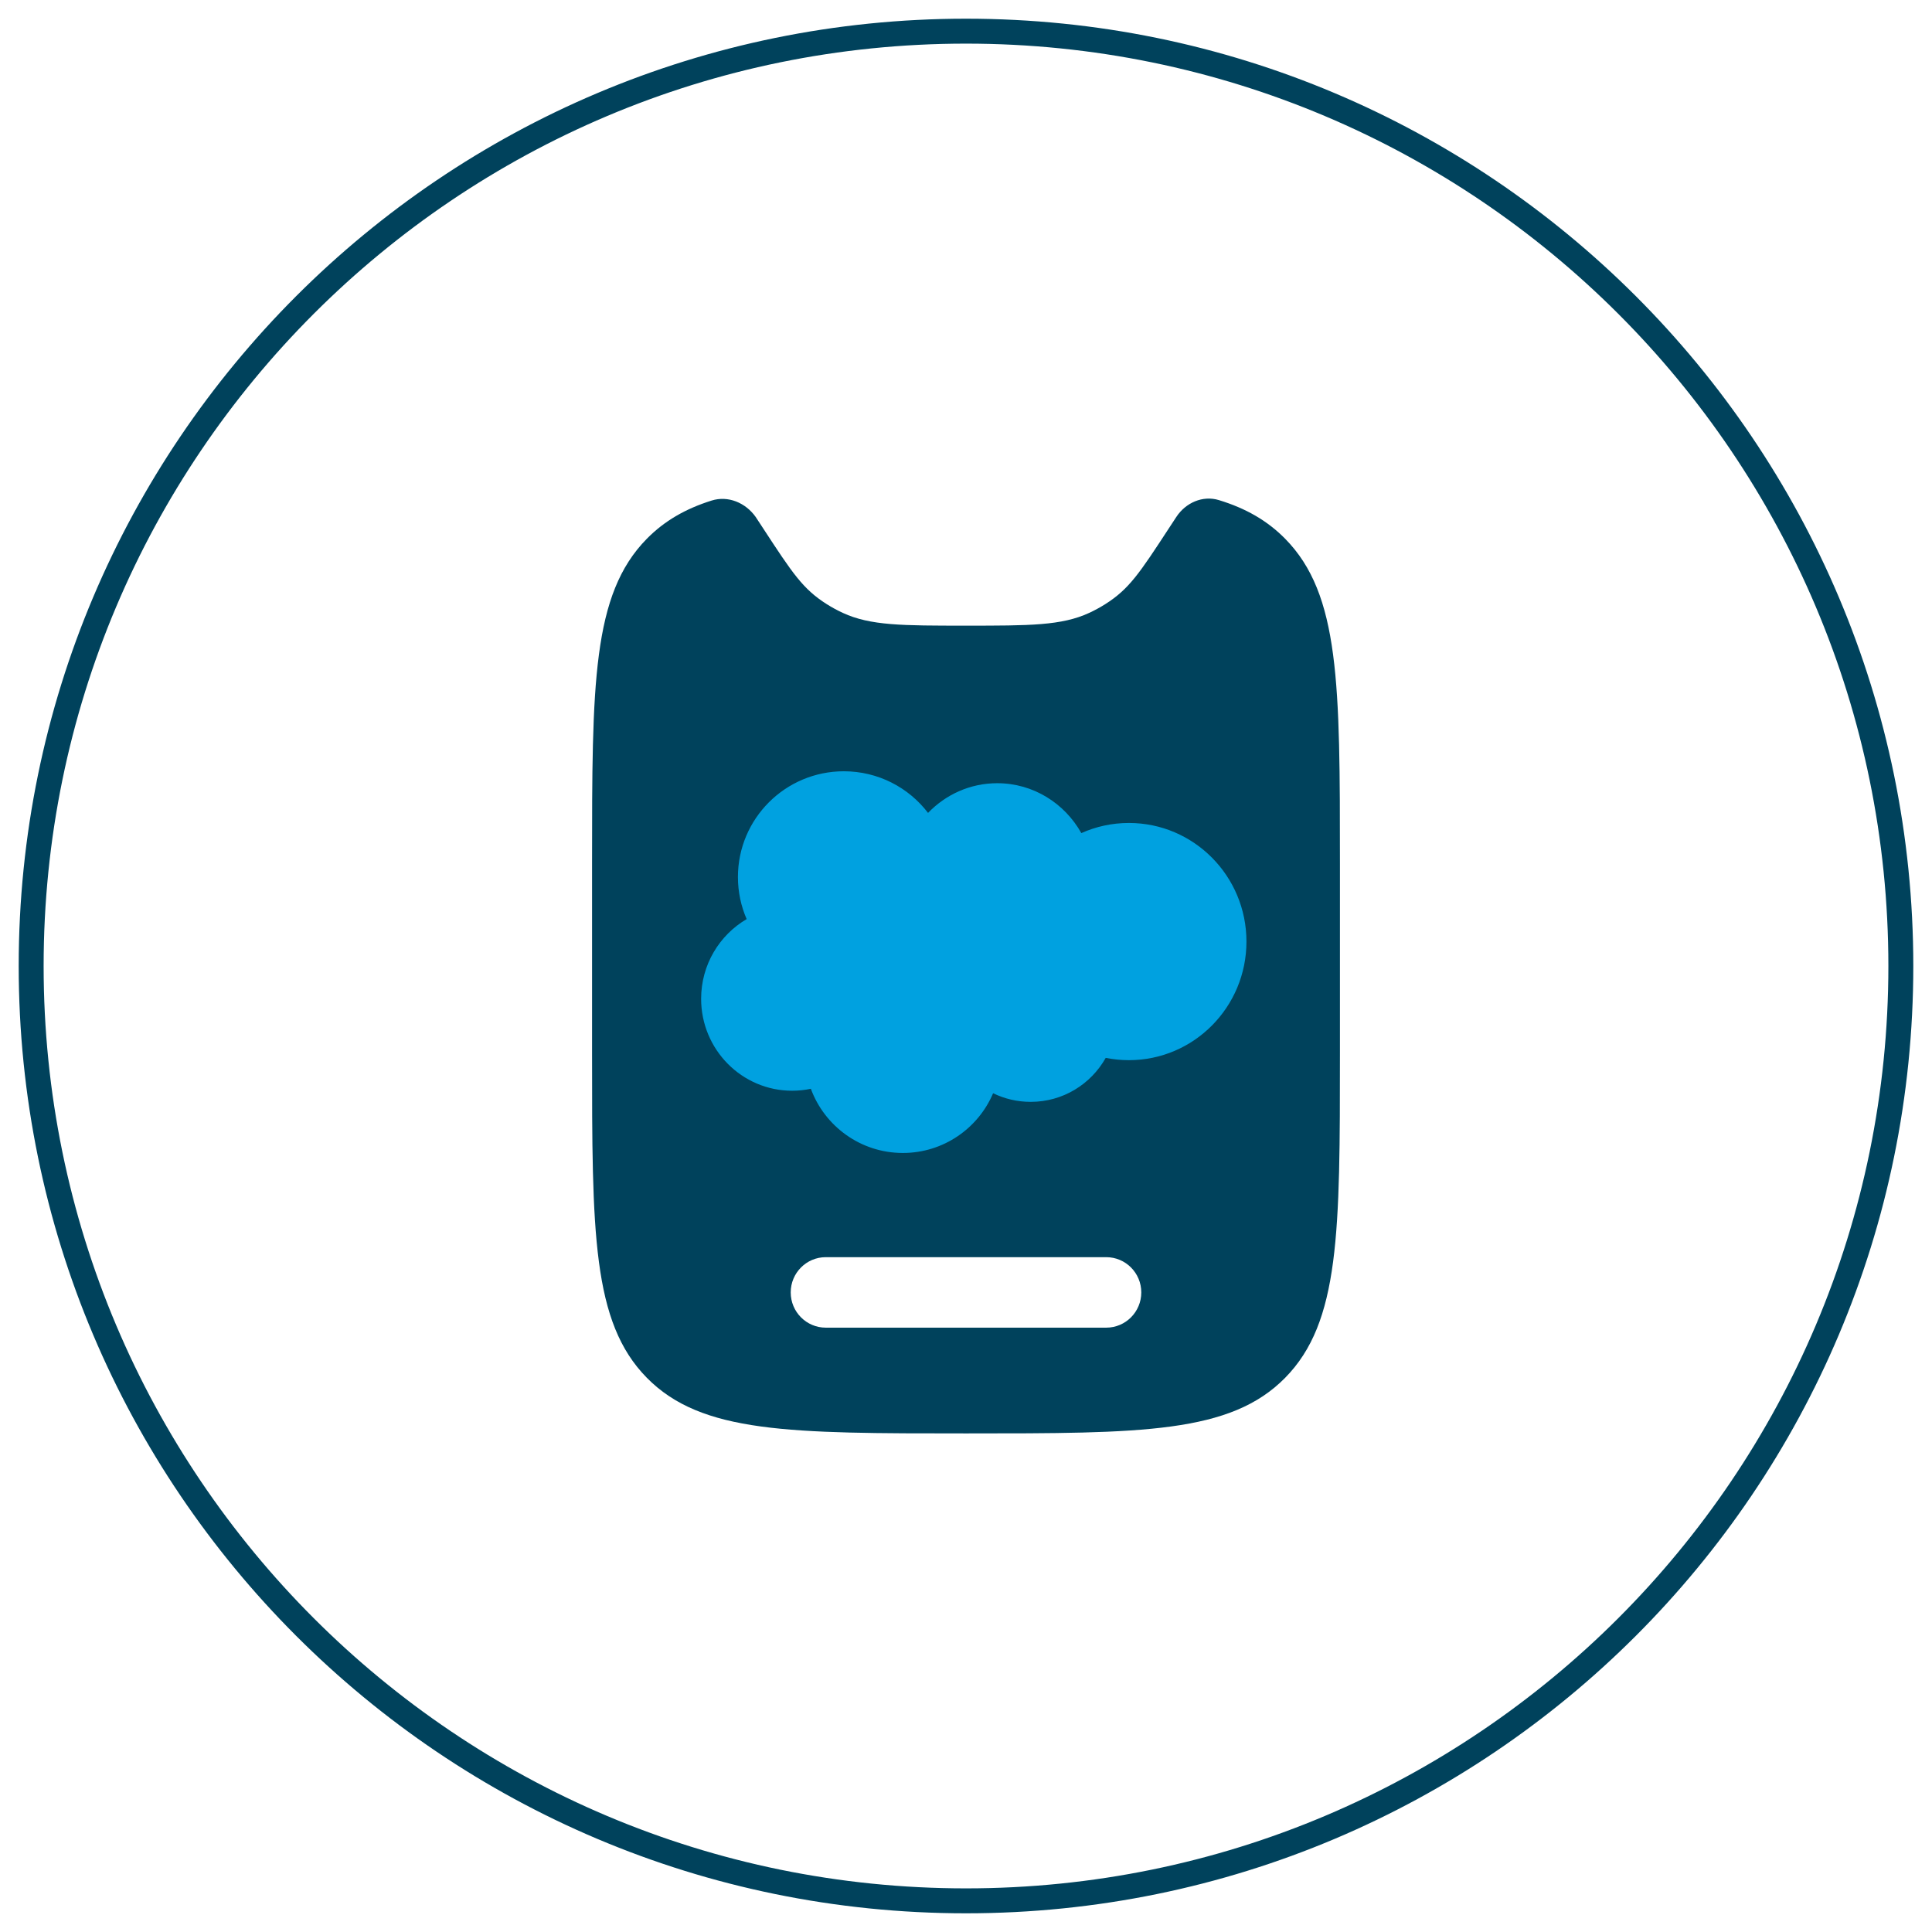
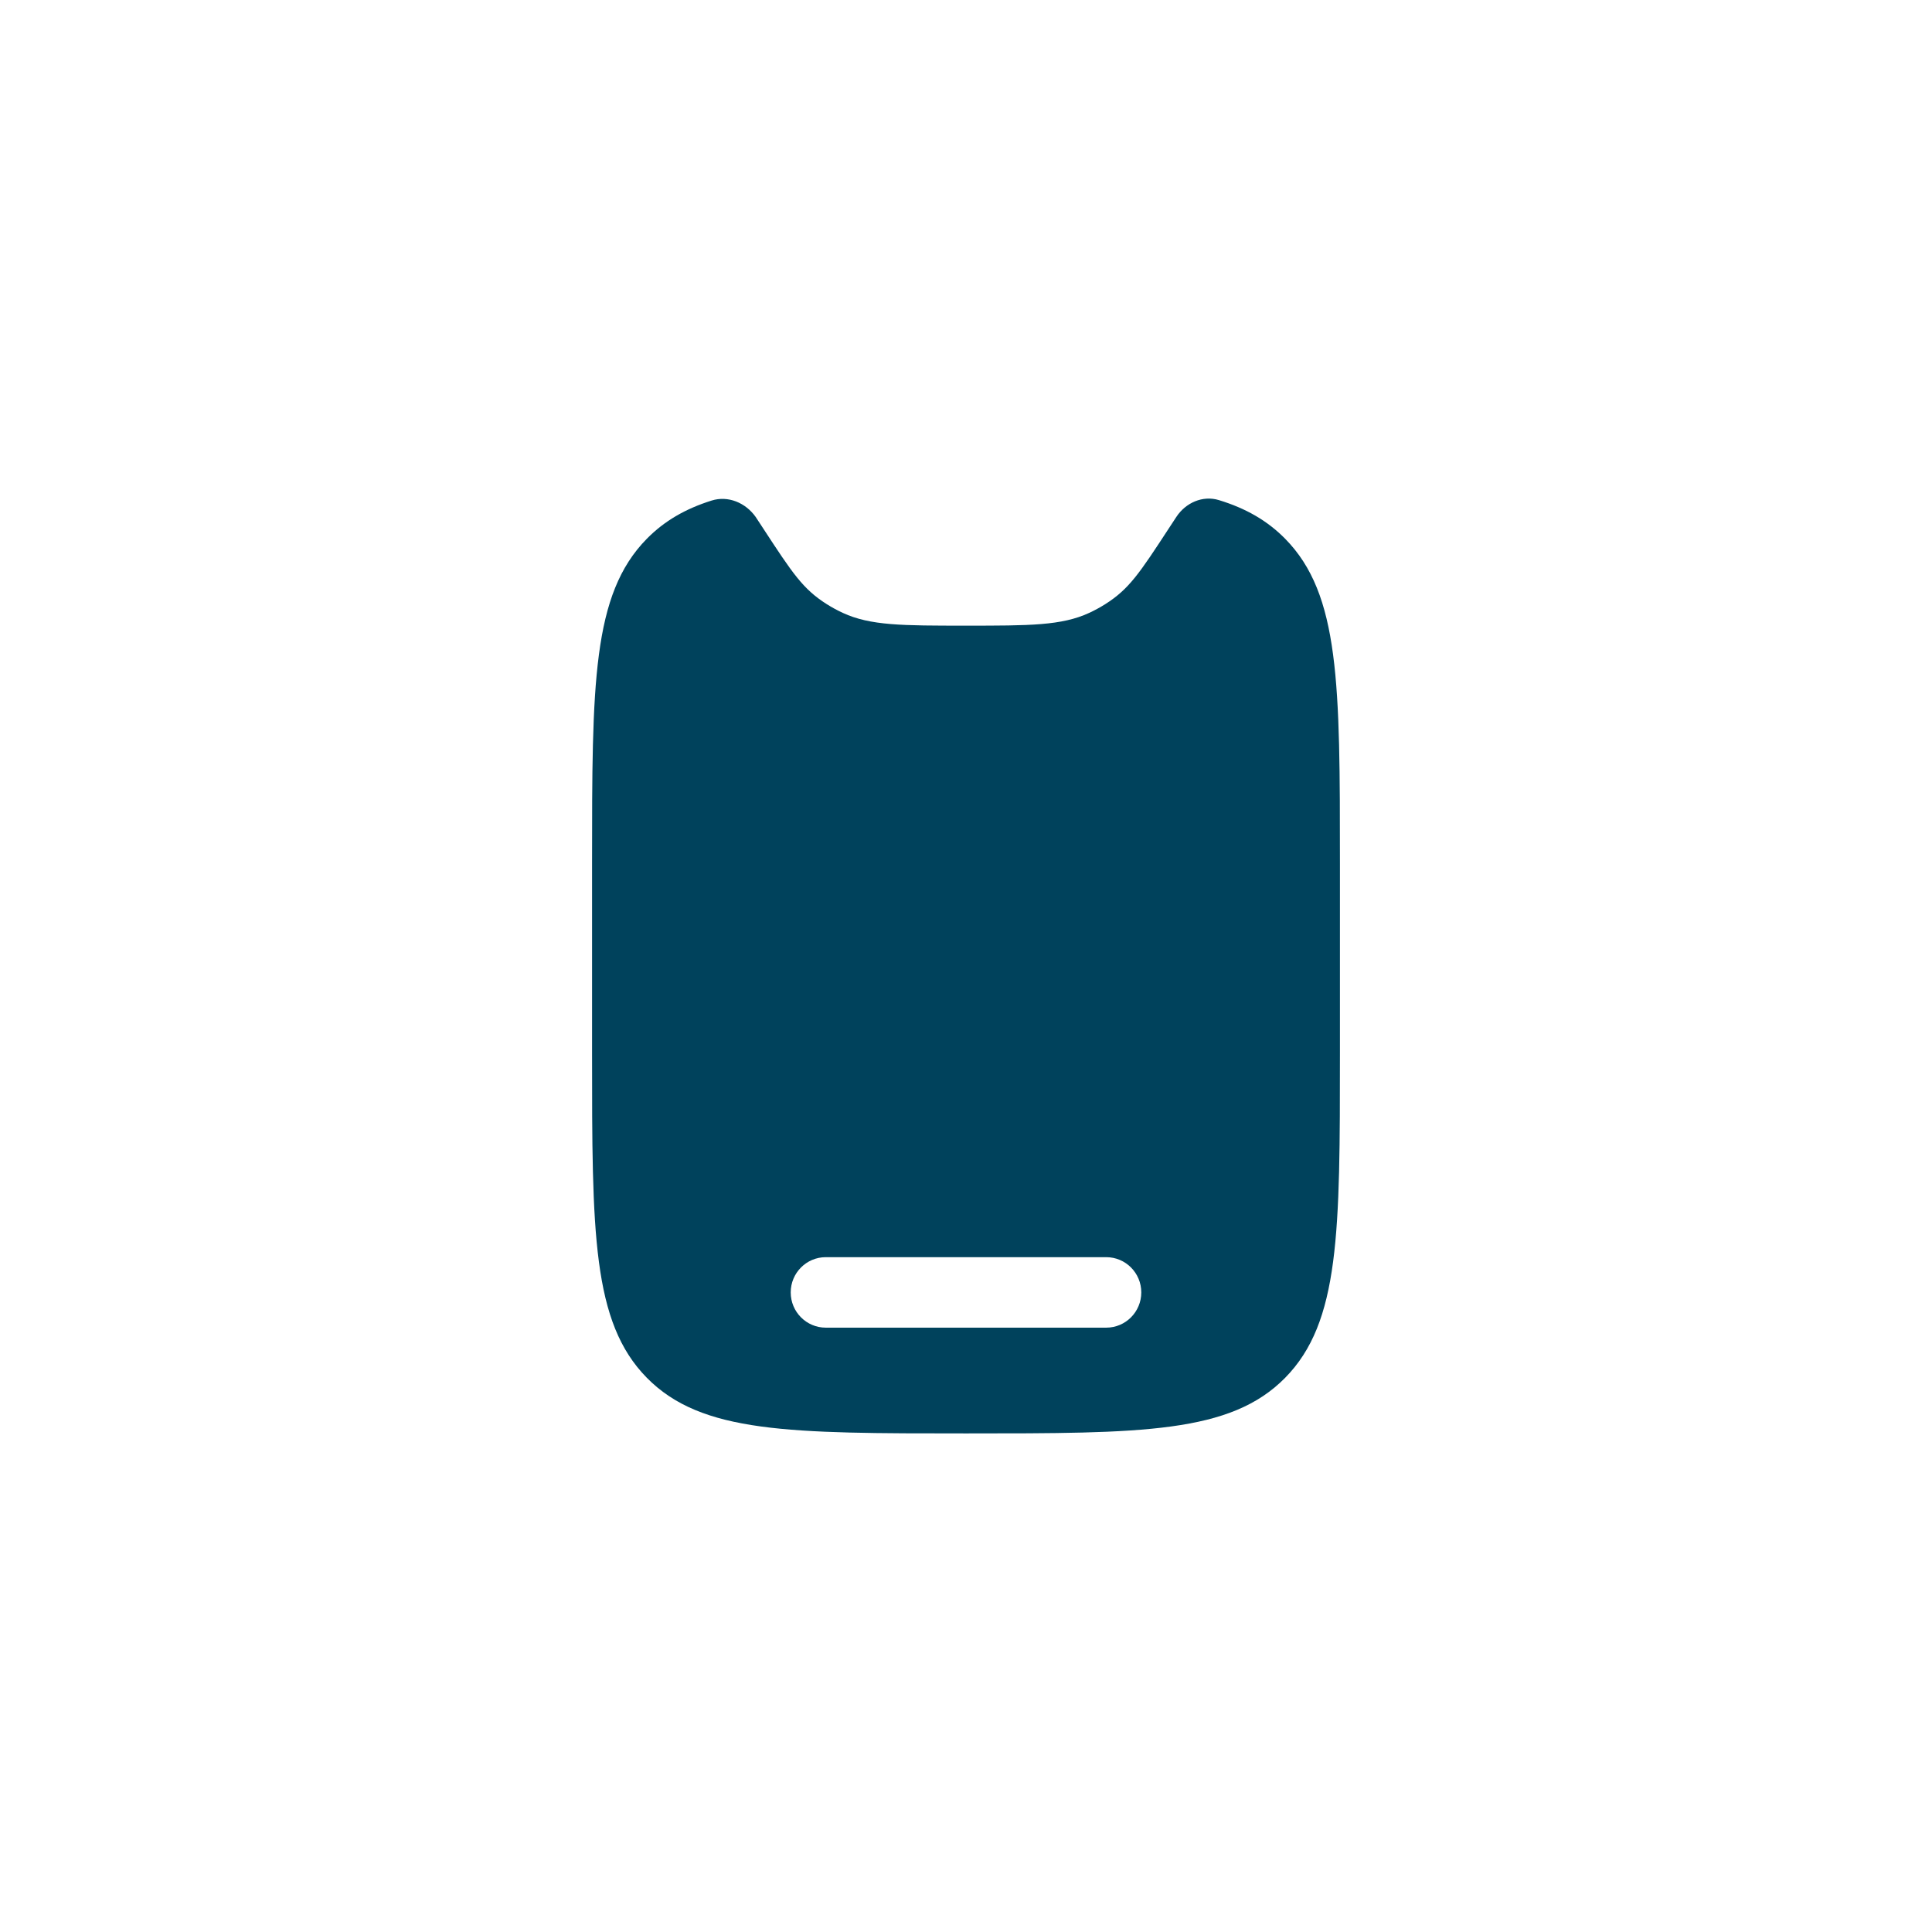
<svg xmlns="http://www.w3.org/2000/svg" width="62" height="62" viewBox="0 0 62 62" fill="none">
-   <path d="M1 31C1 14.431 14.431 1 31 1V1C47.569 1 61 14.431 61 31V31C61 47.569 47.569 61 31 61V61C14.431 61 1 47.569 1 31V31Z" stroke="#00425C" stroke-width="0.8" />
  <path fill-rule="evenodd" clip-rule="evenodd" d="M43 27.702V33.801C43 39.552 43 42.427 41.243 44.214C39.485 46 36.657 46 31 46C25.343 46 22.515 46 20.757 44.214C19 42.427 19 39.552 19 33.801V27.702C19 21.952 19 19.076 20.757 17.29C21.321 16.717 21.995 16.328 22.837 16.063C23.367 15.897 23.928 16.134 24.25 16.589C24.331 16.712 24.408 16.83 24.481 16.941C25.432 18.396 25.764 18.903 26.533 19.389C26.698 19.493 26.869 19.586 27.046 19.668C27.933 20.078 28.956 20.078 31 20.078C33.044 20.078 34.067 20.078 34.954 19.668C35.131 19.586 35.302 19.493 35.467 19.389C36.236 18.903 36.568 18.396 37.519 16.941C37.592 16.83 37.669 16.712 37.75 16.589C38.049 16.133 38.596 15.89 39.116 16.049C39.98 16.313 40.668 16.706 41.243 17.29C43 19.076 43 21.952 43 27.702ZM26.5 40.344C25.879 40.344 25.375 40.85 25.375 41.475C25.375 42.1 25.879 42.606 26.5 42.606H35.5C36.121 42.606 36.625 42.1 36.625 41.475C36.625 40.85 36.121 40.344 35.5 40.344H26.5Z" fill="#00425C" />
-   <path d="M29.782 26.087C30.347 25.499 31.133 25.134 32.002 25.134C33.157 25.134 34.165 25.778 34.701 26.735C35.168 26.526 35.684 26.41 36.227 26.41C38.311 26.41 40 28.114 40 30.216C40 32.318 38.311 34.022 36.227 34.022C35.973 34.022 35.724 33.996 35.484 33.948C35.011 34.791 34.111 35.36 33.077 35.36C32.644 35.36 32.235 35.261 31.87 35.083C31.391 36.21 30.275 37 28.974 37C27.619 37 26.464 36.143 26.021 34.94C25.828 34.981 25.627 35.003 25.421 35.003C23.808 35.003 22.5 33.682 22.5 32.052C22.5 30.959 23.088 30.006 23.961 29.495C23.781 29.082 23.681 28.625 23.681 28.145C23.681 26.271 25.203 24.751 27.08 24.751C28.182 24.751 29.162 25.275 29.782 26.087Z" fill="#00A1E0" />
</svg>